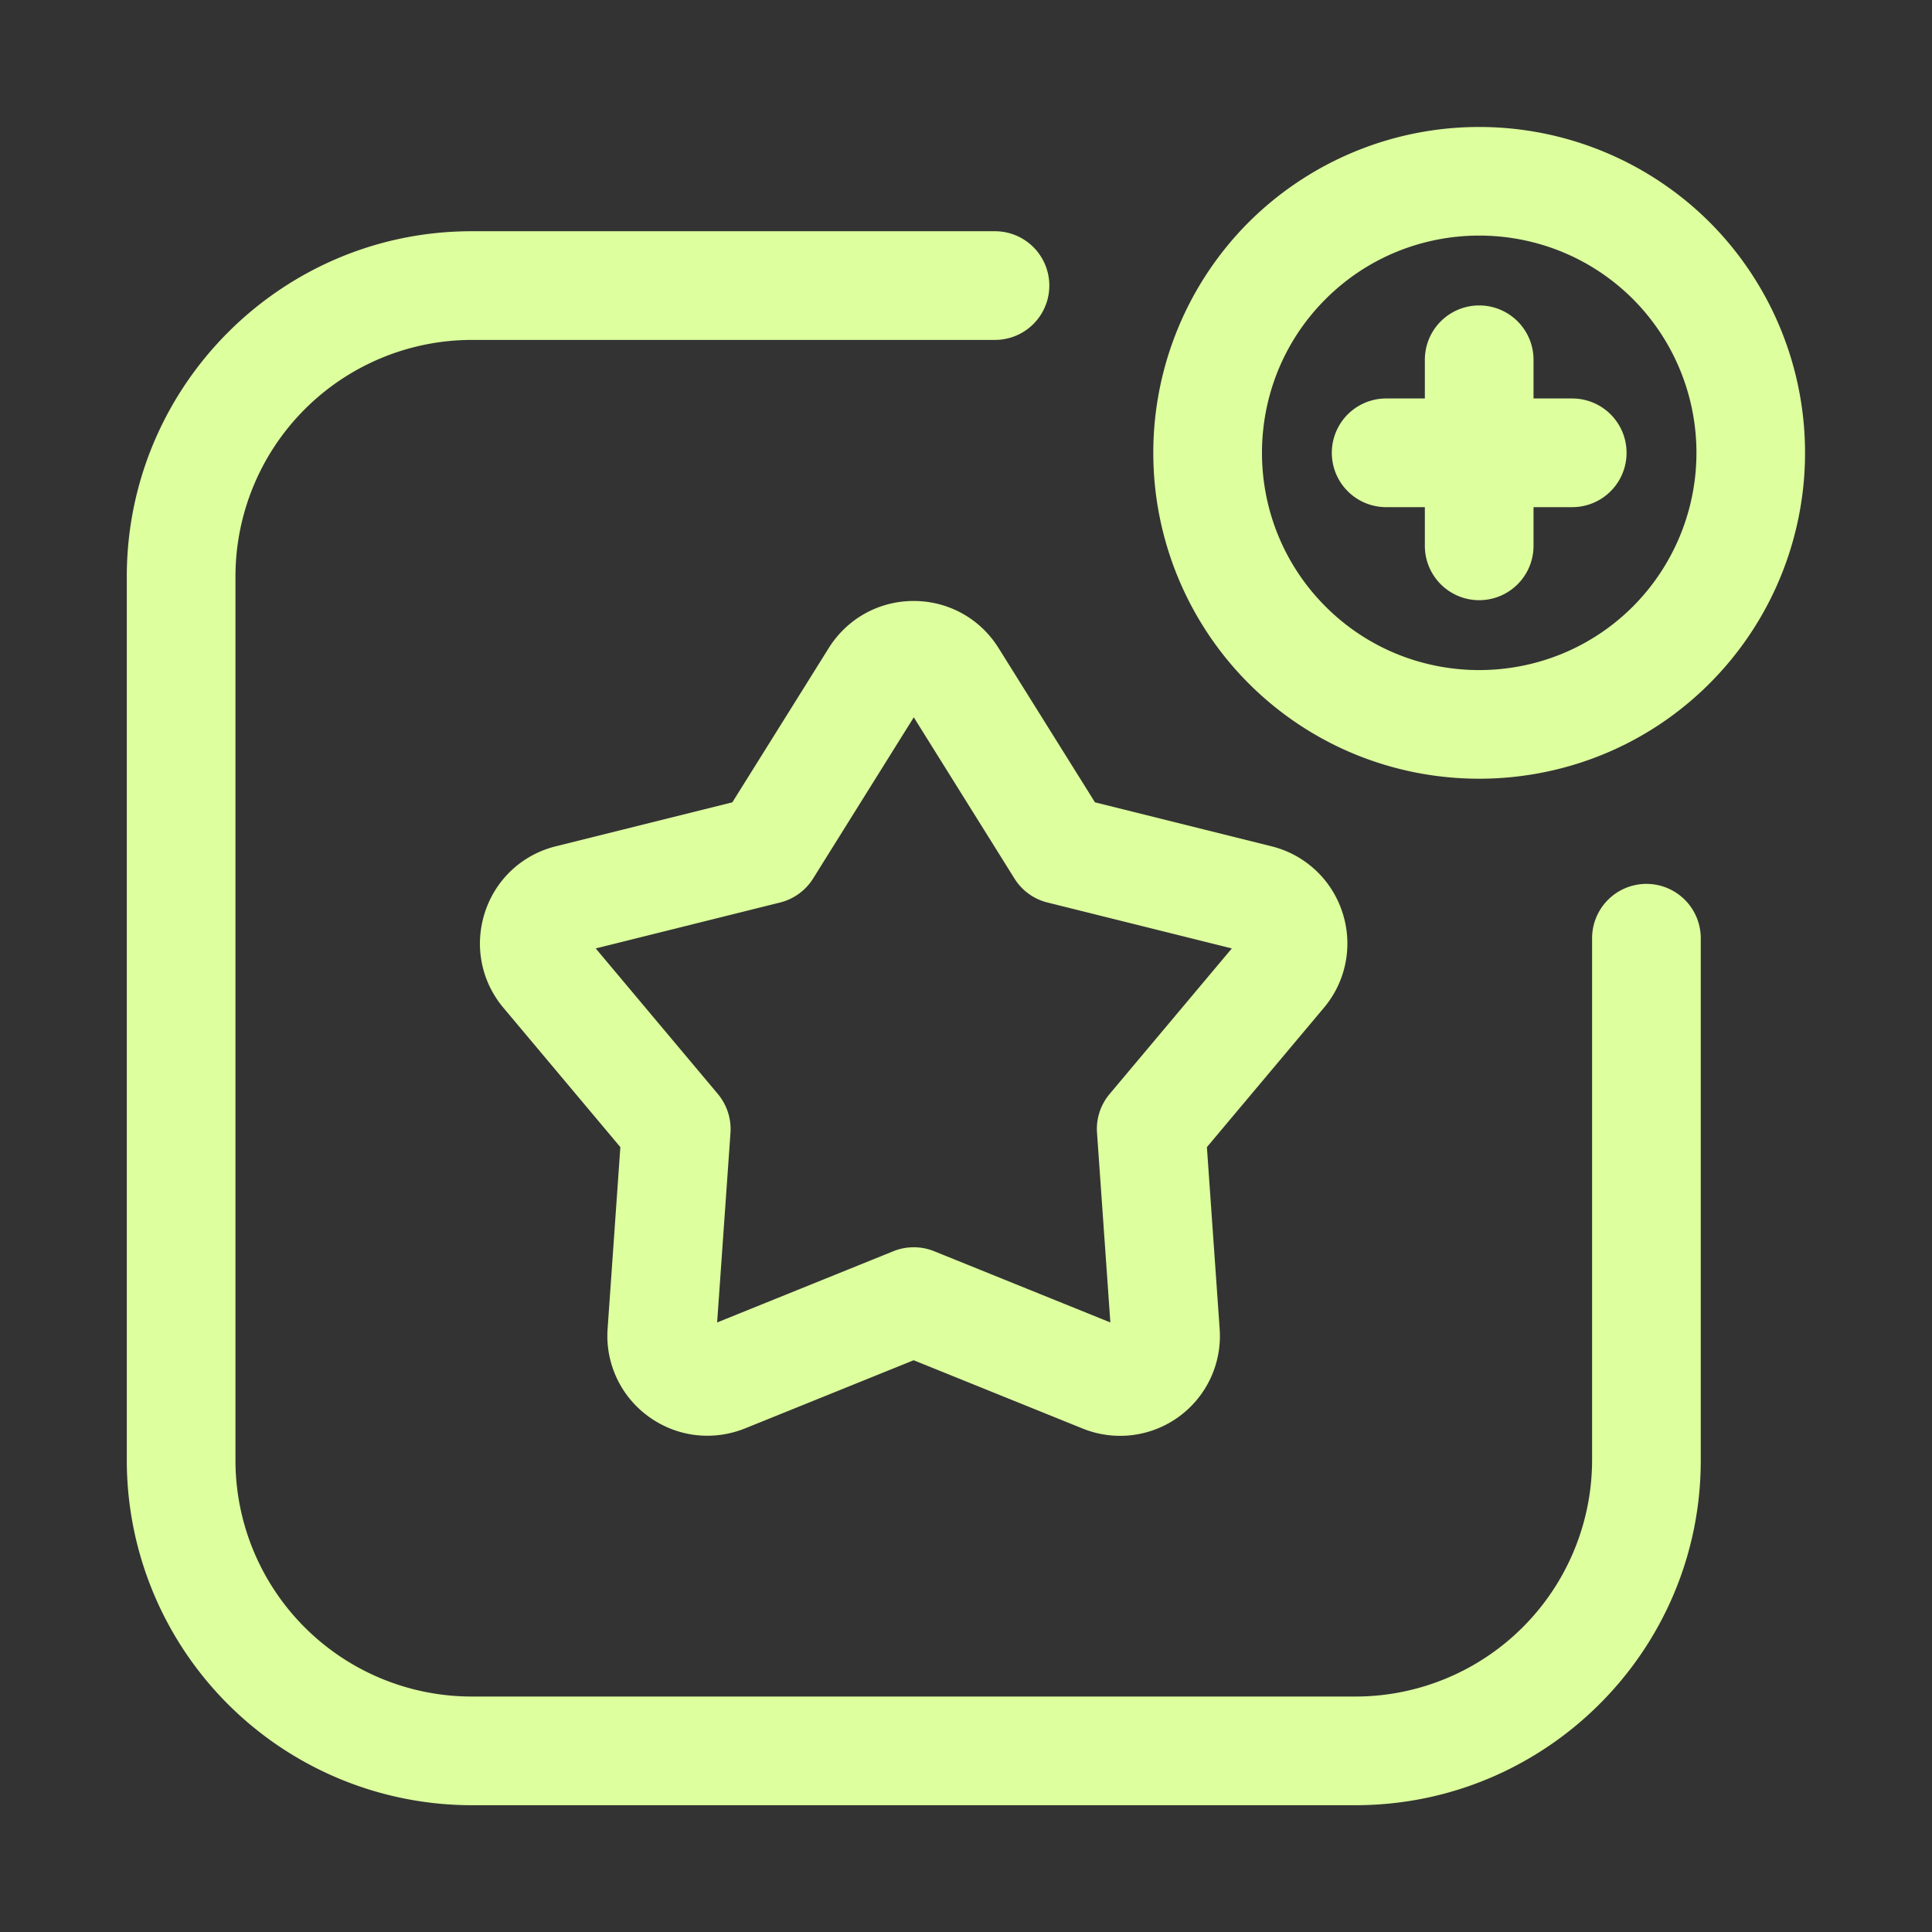
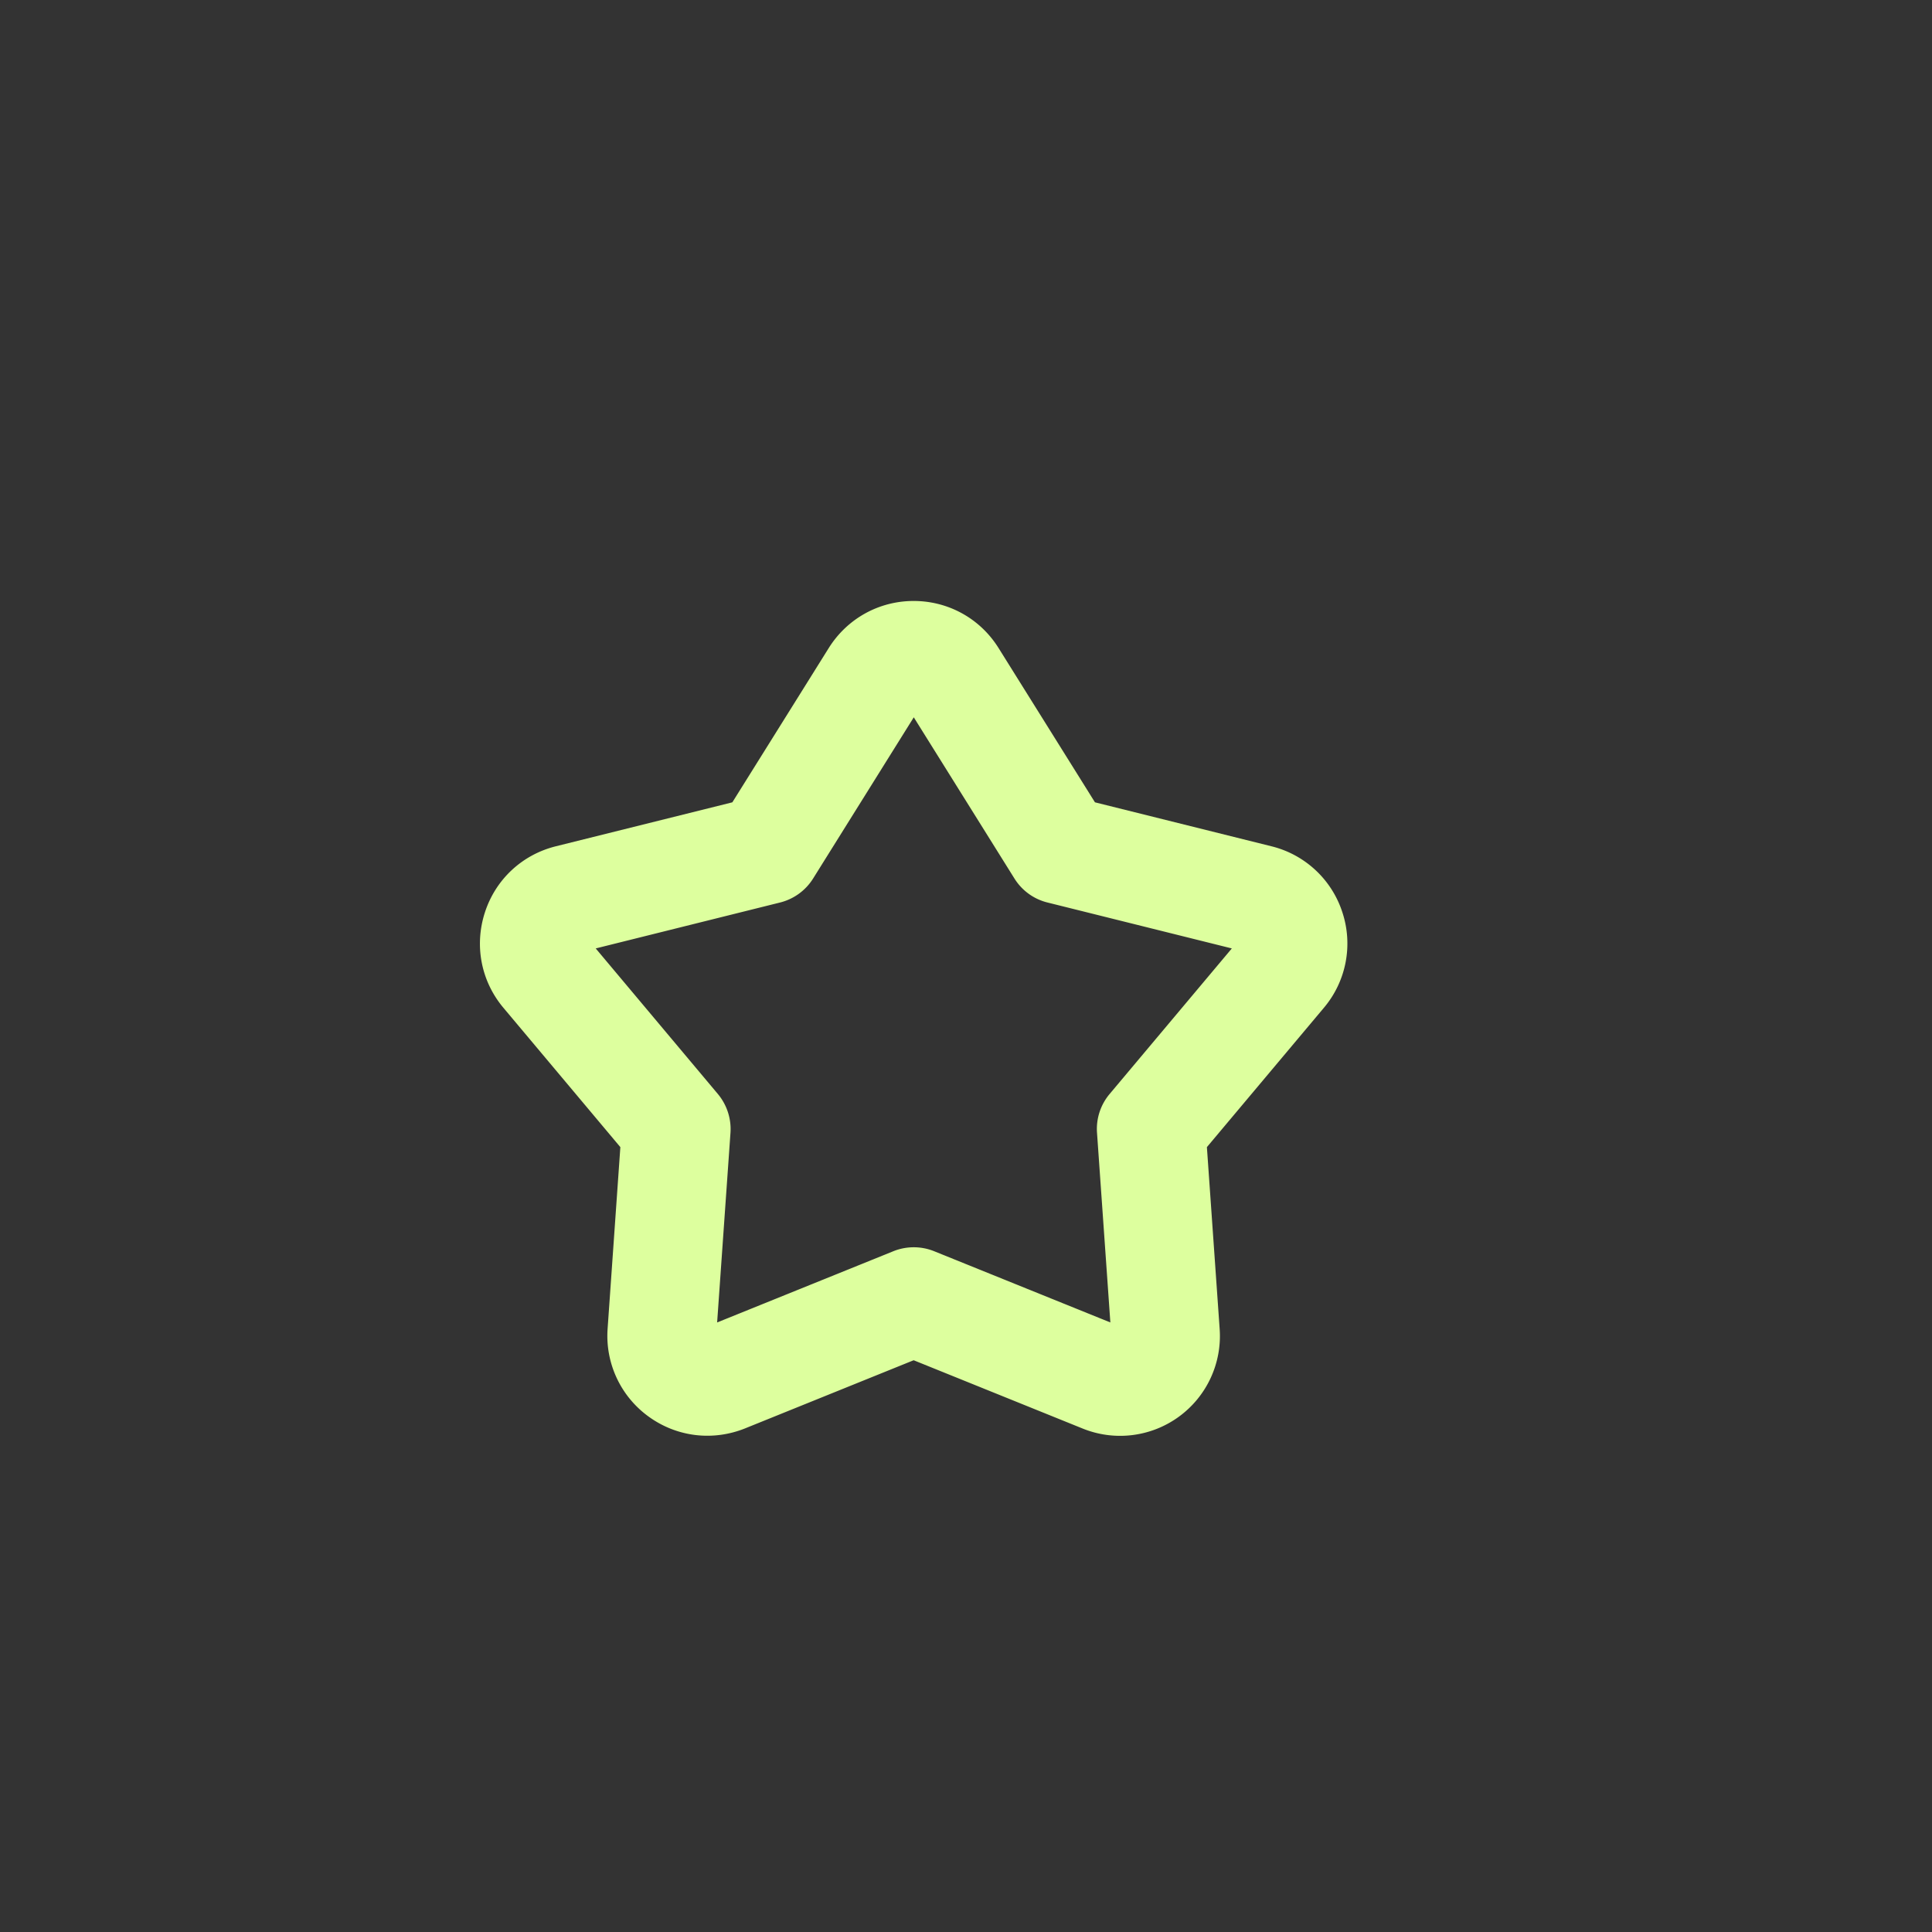
<svg xmlns="http://www.w3.org/2000/svg" version="1.1" width="512" height="512" x="0" y="0" viewBox="0 0 32 32" style="enable-background:new 0 0 512 512" xml:space="preserve" class="">
  <rect x="0" y="0" width="32" height="32" fill="#333333" stroke="none" />
  <g>
    <path d="M22.235 15.114a1.65 1.65 0 0 0-1.176-1.097l-2.923-.728-1.597-2.556c-.305-.488-.831-.779-1.406-.779s-1.101.292-1.406.779l-1.597 2.556-2.923.728c-.559.139-.999.549-1.176 1.097s-.063 1.138.307 1.578L10.275 19l-.211 3.006a1.65 1.65 0 0 0 .679 1.457c.464.337 1.06.411 1.597.196l2.793-1.129 2.794 1.129a1.653 1.653 0 0 0 2.274-1.653L19.99 19l1.937-2.307a1.65 1.65 0 0 0 .308-1.579zm-3.857 3.007a.898.898 0 0 0-.208.642l.221 3.141-2.919-1.18a.905.905 0 0 0-.675 0l-2.919 1.18.221-3.141a.907.907 0 0 0-.208-.642l-2.024-2.412 3.055-.761a.903.903 0 0 0 .545-.396l1.668-2.671 1.668 2.671c.124.198.319.34.545.396l3.055.761z" fill="#ddff9e" opacity="1" data-original="#000000" class="" />
-     <path d="M27.27 14.64a.9.9 0 0 0-.9.9v8.65a3.92 3.92 0 0 1-3.92 3.91H7.81a3.914 3.914 0 0 1-3.91-3.91V9.55a3.92 3.92 0 0 1 3.91-3.92h8.67a.9.9 0 0 0 0-1.8H7.81c-3.148 0-5.71 2.566-5.71 5.72v14.64a5.717 5.717 0 0 0 5.71 5.71h14.64c3.154 0 5.72-2.562 5.72-5.71v-8.65a.9.9 0 0 0-.9-.9z" fill="#ddff9e" opacity="1" data-original="#000000" class="" />
-     <path d="M28.318 3.682a5.407 5.407 0 0 0-7.637 0 5.407 5.407 0 0 0 0 7.637c1.053 1.052 2.436 1.579 3.818 1.579s2.766-.526 3.818-1.579a5.405 5.405 0 0 0 .001-7.637zm-1.272 6.364c-1.404 1.403-3.688 1.404-5.091 0s-1.404-3.688 0-5.091c.702-.702 1.624-1.053 2.546-1.053s1.844.351 2.546 1.052a3.607 3.607 0 0 1-.001 5.092z" fill="#ddff9e" opacity="1" data-original="#000000" class="" />
-     <path d="M26.041 6.6H25.4v-.641a.9.9 0 0 0-1.8 0V6.6h-.641a.9.9 0 0 0 0 1.8h.641v.641a.9.9 0 0 0 1.8 0V8.4h.641a.9.9 0 0 0 0-1.8z" fill="#ddff9e" opacity="1" data-original="#000000" class="" />
  </g>
</svg>